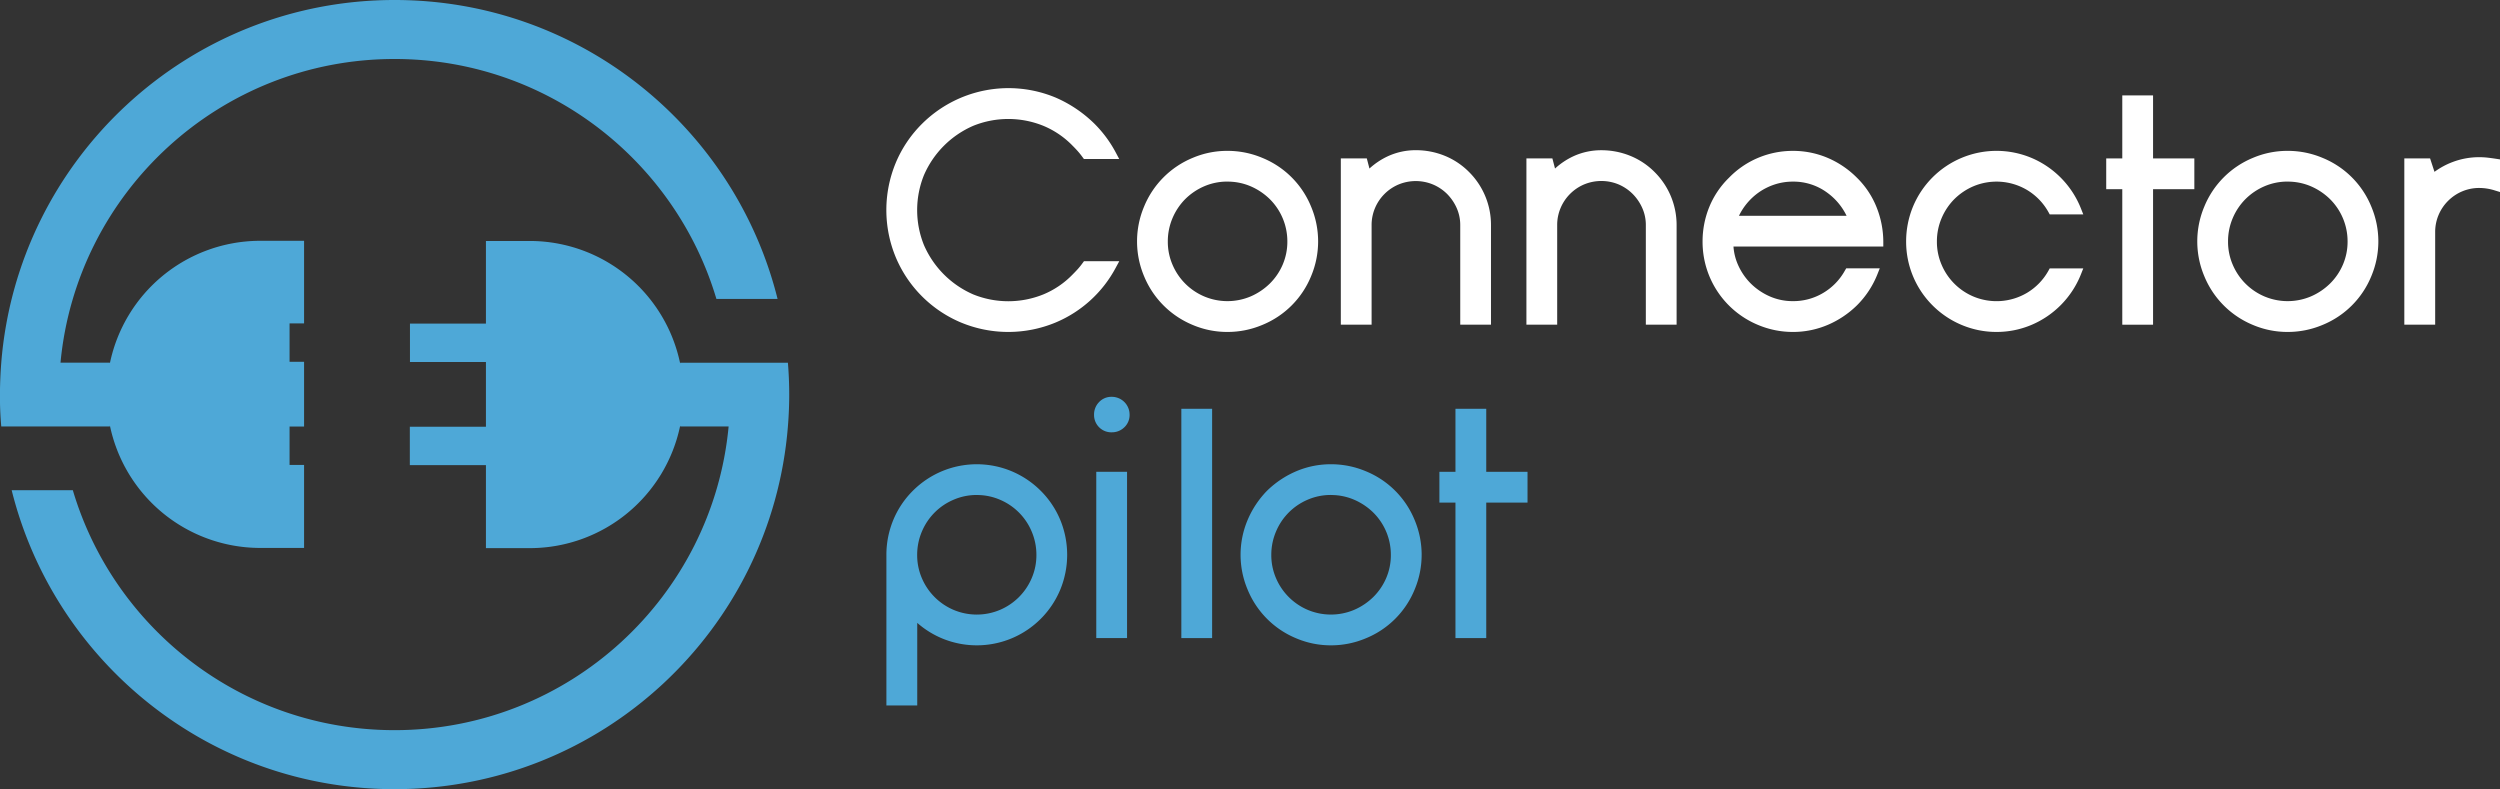
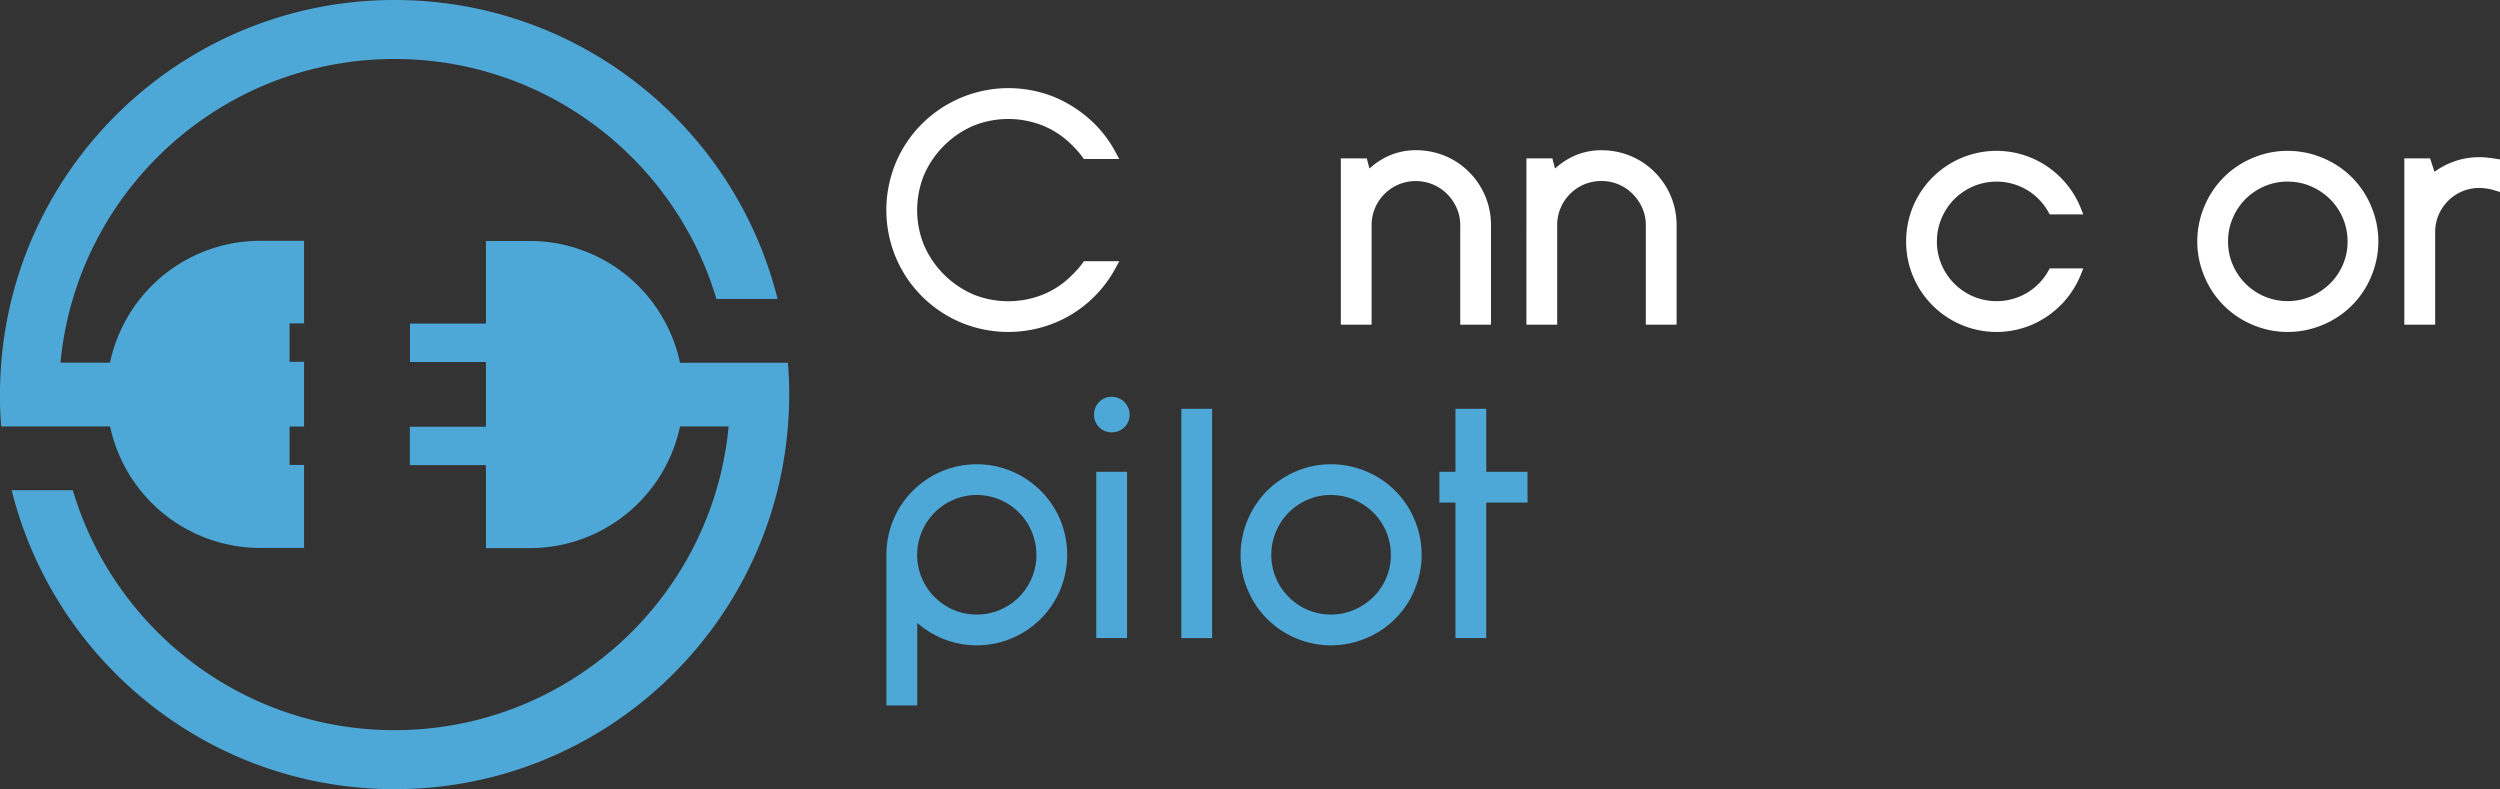
<svg xmlns="http://www.w3.org/2000/svg" id="Lag_1" data-name="Lag 1" viewBox="0 0 1895.42 598.33">
  <rect x="0" y="0" width="1895.42" height="598.33" fill="#333333" stroke="none" />
  <defs>
    <style>.cls-1{fill:#fff;}.cls-2,.cls-3{fill:#4ea8d7;}.cls-3{fill-rule:evenodd;}</style>
  </defs>
  <title>CP-LOGO-WHITE</title>
  <path class="cls-1" d="M775,261.8a93.45,93.45,0,0,1-35.91-7.18,92.45,92.45,0,0,1-49.33-49.34,93.37,93.37,0,0,1,0-71.81A91.48,91.48,0,0,1,709.63,104,92.93,92.93,0,0,1,811,84.14,96.73,96.73,0,0,1,840.42,104a91.17,91.17,0,0,1,16.14,21.83l2.57,4.85H832.37l-1-1.35c-1.22-1.68-2.44-3.21-3.62-4.54s-2.54-2.77-3.93-4.15a66.11,66.11,0,0,0-22.33-15.17,70.8,70.8,0,0,0-52.92,0,71.88,71.88,0,0,0-37.5,37.5,70.8,70.8,0,0,0,0,52.92,72,72,0,0,0,37.5,37.5,70.8,70.8,0,0,0,52.92,0,66,66,0,0,0,22.3-15.14c1.42-1.42,2.73-2.8,4-4.19a57.9,57.9,0,0,0,3.62-4.53l1-1.36h26.76L856.56,213A91.81,91.81,0,0,1,811,254.61,93.35,93.35,0,0,1,775,261.8Z" transform="translate(-10.58 -10.13)" />
-   <path class="cls-1" d="M941.17,261.8a66.9,66.9,0,0,1-26.25-5.28,67.9,67.9,0,0,1-37-37.12,68,68,0,0,1,0-52.49,67.79,67.79,0,0,1,37-37.13,66.82,66.82,0,0,1,26.25-5.27,67.76,67.76,0,0,1,26.37,5.27,67.42,67.42,0,0,1,37.12,37.13,67.87,67.87,0,0,1,0,52.49,67.52,67.52,0,0,1-37.12,37.12A67.77,67.77,0,0,1,941.17,261.8Zm0-114a44.09,44.09,0,0,0-17.56,3.55,46.43,46.43,0,0,0-14.39,9.7,45.88,45.88,0,0,0-9.69,14.49,44.84,44.84,0,0,0-3.55,17.7,43.84,43.84,0,0,0,3.55,17.56,45.34,45.34,0,0,0,24.08,24.09,45.23,45.23,0,0,0,35.13,0,47.74,47.74,0,0,0,14.52-9.72,45.16,45.16,0,0,0,9.8-14.37,44.09,44.09,0,0,0,3.55-17.56,45.11,45.11,0,0,0-13.35-32.17,47.66,47.66,0,0,0-14.53-9.72A44.09,44.09,0,0,0,941.17,147.83Z" transform="translate(-10.58 -10.13)" />
  <path class="cls-1" d="M1117.69,256.3V180.85a31.65,31.65,0,0,0-2.7-13,35.71,35.71,0,0,0-7.32-10.72A33.89,33.89,0,0,0,1097,150a34.07,34.07,0,0,0-26.06,0,33.55,33.55,0,0,0-17.86,17.86,33,33,0,0,0-2.6,13V256.3h-23.33V130.24h19.7l2,7.67a54.75,54.75,0,0,1,13.87-9.28A50.3,50.3,0,0,1,1084,124a58,58,0,0,1,21.78,4.18,55.32,55.32,0,0,1,18.54,12.31A56.56,56.56,0,0,1,1141,180.85V256.3Z" transform="translate(-10.58 -10.13)" />
  <path class="cls-1" d="M1258.4,256.3V180.85a31.49,31.49,0,0,0-2.7-13,35.53,35.53,0,0,0-7.32-10.72,34,34,0,0,0-10.67-7.19,34.1,34.1,0,0,0-26.07,0,33.57,33.57,0,0,0-17.85,17.86,32.82,32.82,0,0,0-2.6,13V256.3h-23.33V130.24h19.69l2,7.67a54.7,54.7,0,0,1,13.86-9.28,50.34,50.34,0,0,1,21.22-4.6,58,58,0,0,1,21.78,4.18A55.52,55.52,0,0,1,1265,140.52a56.6,56.6,0,0,1,16.73,40.33V256.3Z" transform="translate(-10.58 -10.13)" />
-   <path class="cls-1" d="M1369.93,261.8a67.69,67.69,0,0,1-26.36-5.28,68.17,68.17,0,0,1-42.16-63.25,69.17,69.17,0,0,1,5.14-26.34,65.34,65.34,0,0,1,15-22.14,66.64,66.64,0,0,1,22-15,67.68,67.68,0,0,1,26.36-5.27,66.9,66.9,0,0,1,26.26,5.27,70,70,0,0,1,22.19,15,64.93,64.93,0,0,1,14.94,22.37,70.93,70.93,0,0,1,5.14,26.56v3.3h-113.6a41.16,41.16,0,0,0,3.53,14.09,46.41,46.41,0,0,0,9.81,14.18,47.6,47.6,0,0,0,14.3,9.6,43,43,0,0,0,17.43,3.55,44,44,0,0,0,23.14-6.33,44.91,44.91,0,0,0,16.26-16.82l1-1.7h25.44l-1.79,4.52a69.36,69.36,0,0,1-15.55,23.57,71.79,71.79,0,0,1-22.19,14.81A66.91,66.91,0,0,1,1369.93,261.8Zm40.66-88.08A46.74,46.74,0,0,0,1396,156.27a43,43,0,0,0-26.11-8.44,44.28,44.28,0,0,0-14,2.22,45.72,45.72,0,0,0-12.26,6.24,46.63,46.63,0,0,0-14.62,17.43Z" transform="translate(-10.58 -10.13)" />
  <path class="cls-1" d="M1524.27,261.8a67.69,67.69,0,0,1-26.36-5.28,68.54,68.54,0,0,1-22.09-14.81,68.18,68.18,0,0,1-20.07-48.44,69.13,69.13,0,0,1,5.14-26.34,68.57,68.57,0,0,1,89.75-37.15,69.46,69.46,0,0,1,37.63,38.38l1.79,4.52h-25.45l-.94-1.7a45.06,45.06,0,0,0-16.26-16.82,45.35,45.35,0,0,0-40.7-2.78,46.43,46.43,0,0,0-14.39,9.7,45.88,45.88,0,0,0-9.69,14.49,44.84,44.84,0,0,0-3.55,17.7,43.84,43.84,0,0,0,3.55,17.56,45.34,45.34,0,0,0,24.08,24.09,45.35,45.35,0,0,0,40.7-2.78,45,45,0,0,0,16.26-16.82l.94-1.7h25.45l-1.79,4.52a69.54,69.54,0,0,1-37.63,38.38A67.77,67.77,0,0,1,1524.27,261.8Z" transform="translate(-10.58 -10.13)" />
-   <polygon class="cls-1" points="1609.05 246.18 1609.05 143.44 1596.87 143.44 1596.87 120.11 1609.05 120.11 1609.05 72.33 1632.38 72.33 1632.38 120.11 1663.68 120.11 1663.68 143.44 1632.38 143.44 1632.38 246.18 1609.05 246.18" />
  <path class="cls-1" d="M1745,261.8a66.9,66.9,0,0,1-26.25-5.28,67.79,67.79,0,0,1-37-37.13,68,68,0,0,1,0-52.48,67.79,67.79,0,0,1,37-37.13,66.85,66.85,0,0,1,26.25-5.27,67.76,67.76,0,0,1,26.37,5.27,67.42,67.42,0,0,1,37.12,37.13,67.87,67.87,0,0,1,0,52.49,67.52,67.52,0,0,1-37.12,37.12A67.77,67.77,0,0,1,1745,261.8Zm0-114a44.09,44.09,0,0,0-17.56,3.55,46.27,46.27,0,0,0-14.38,9.7,45.63,45.63,0,0,0-9.7,14.49,44.8,44.8,0,0,0-3.55,17.7,43.81,43.81,0,0,0,3.55,17.56,45.34,45.34,0,0,0,24.08,24.09,45.23,45.23,0,0,0,35.13,0,47.62,47.62,0,0,0,14.52-9.72,45.11,45.11,0,0,0,9.8-14.37,44.09,44.09,0,0,0,3.55-17.56,45.11,45.11,0,0,0-13.35-32.17,47.62,47.62,0,0,0-14.52-9.72A44.17,44.17,0,0,0,1745,147.83Z" transform="translate(-10.58 -10.13)" />
  <path class="cls-1" d="M1833.46,256.3V130.24H1853l3.33,10.17A57.36,57.36,0,0,1,1870,133a56.63,56.63,0,0,1,20.3-3.69,55.37,55.37,0,0,1,6.72.39c2,.24,4.09.52,6.2.85l2.8.43v24.74l-4.27-1.31a39.11,39.11,0,0,0-11.45-1.77,33,33,0,0,0-13,2.6,33.64,33.64,0,0,0-17.86,17.86,33,33,0,0,0-2.59,13v70.2Z" transform="translate(-10.58 -10.13)" />
  <path class="cls-2" d="M682.62,545V430.87a69,69,0,0,1,5.15-26.34,67.83,67.83,0,0,1,14.93-22.34,68.77,68.77,0,0,1,22.08-14.81,68.59,68.59,0,0,1,52.73,0,68.77,68.77,0,0,1,22.08,14.81,67.86,67.86,0,0,1,14.94,22.34,69.45,69.45,0,0,1,0,52.44,68.54,68.54,0,0,1-89.75,37.15A68.64,68.64,0,0,1,706,482.37V545Zm68.53-159.59A44,44,0,0,0,733.58,389a45.13,45.13,0,0,0-24.07,24.18,44.88,44.88,0,0,0-3.56,17.7,44.06,44.06,0,0,0,3.55,17.57,45.46,45.46,0,0,0,24.08,24.08,45.23,45.23,0,0,0,35.13,0,45.37,45.37,0,0,0,24.08-24.08,43.93,43.93,0,0,0,3.56-17.57,44.92,44.92,0,0,0-3.56-17.7A45.11,45.11,0,0,0,768.71,389,43.91,43.91,0,0,0,751.15,385.44Z" transform="translate(-10.58 -10.13)" />
  <path class="cls-2" d="M841.74,493.9V367.84h23.33V493.9Zm11.66-156a13.1,13.1,0,0,1-13.34-13.33,13.41,13.41,0,0,1,3.79-9.58,12.77,12.77,0,0,1,9.55-4A13.5,13.5,0,0,1,867,324.56a12.8,12.8,0,0,1-4,9.55A13.42,13.42,0,0,1,853.4,337.89Z" transform="translate(-10.58 -10.13)" />
  <rect class="cls-2" x="895.66" y="309.93" width="23.33" height="173.85" />
  <path class="cls-2" d="M1019.68,499.4a66.91,66.91,0,0,1-26.26-5.28,67.76,67.76,0,0,1-37-37.12,67.87,67.87,0,0,1,0-52.49,71.3,71.3,0,0,1,14.77-22.29,72.1,72.1,0,0,1,22.22-14.83,66.73,66.73,0,0,1,26.26-5.28,67.68,67.68,0,0,1,26.36,5.27,67.56,67.56,0,0,1,37.13,37.13,68,68,0,0,1,0,52.49A67.5,67.5,0,0,1,1046,494.12,67.69,67.69,0,0,1,1019.68,499.4Zm0-114a44,44,0,0,0-17.57,3.55A45.13,45.13,0,0,0,978,413.17a44.85,44.85,0,0,0-3.56,17.7A44,44,0,0,0,978,448.44a45.46,45.46,0,0,0,24.08,24.08,45.23,45.23,0,0,0,35.13,0,47.61,47.61,0,0,0,14.53-9.72,45.2,45.2,0,0,0,9.79-14.36,43.93,43.93,0,0,0,3.55-17.57,45,45,0,0,0-13.34-32.16,47.66,47.66,0,0,0-14.53-9.72A43.91,43.91,0,0,0,1019.68,385.44Z" transform="translate(-10.58 -10.13)" />
  <polygon class="cls-2" points="1103.49 483.78 1103.49 381.05 1091.31 381.05 1091.31 357.71 1103.49 357.71 1103.49 309.93 1126.82 309.93 1126.82 357.71 1158.12 357.71 1158.12 381.05 1126.82 381.05 1126.82 483.78 1103.49 483.78" />
  <path class="cls-3" d="M607.94,285.12H526.28v.71a116.49,116.49,0,0,0-113.27-93H379v62.65h-57.6v29.11H379v49.07H321.3V362.8H379v62.9h34.17v0a116.47,116.47,0,0,0,113.14-93v.75H563c-12.17,129.18-120.93,230.26-253.3,230.26C194.42,563.72,97,487,65.8,381.8H19.43C51.84,512,169.53,608.45,309.74,608.45c157.09,0,285.9-121.07,298.2-275q1-12,1-24.17T607.94,285.12Z" transform="translate(-10.58 -10.13)" />
  <path class="cls-3" d="M93.89,332.71a116.45,116.45,0,0,0,113.23,92.84h34V362.62h-11V333.51h11V284.44h-11V255.33h11V192.7H207v0a116.45,116.45,0,0,0-113.1,92.83v-.44H56.45C68.62,155.94,177.38,54.86,309.74,54.86c115.33,0,212.73,76.73,244,181.91h46.37C567.65,106.59,450,10.13,309.74,10.13c-157.08,0-285.89,121.07-298.2,275q-.94,12-1,24.17t1,24.17H93.89Z" transform="translate(-10.58 -10.13)" />
</svg>